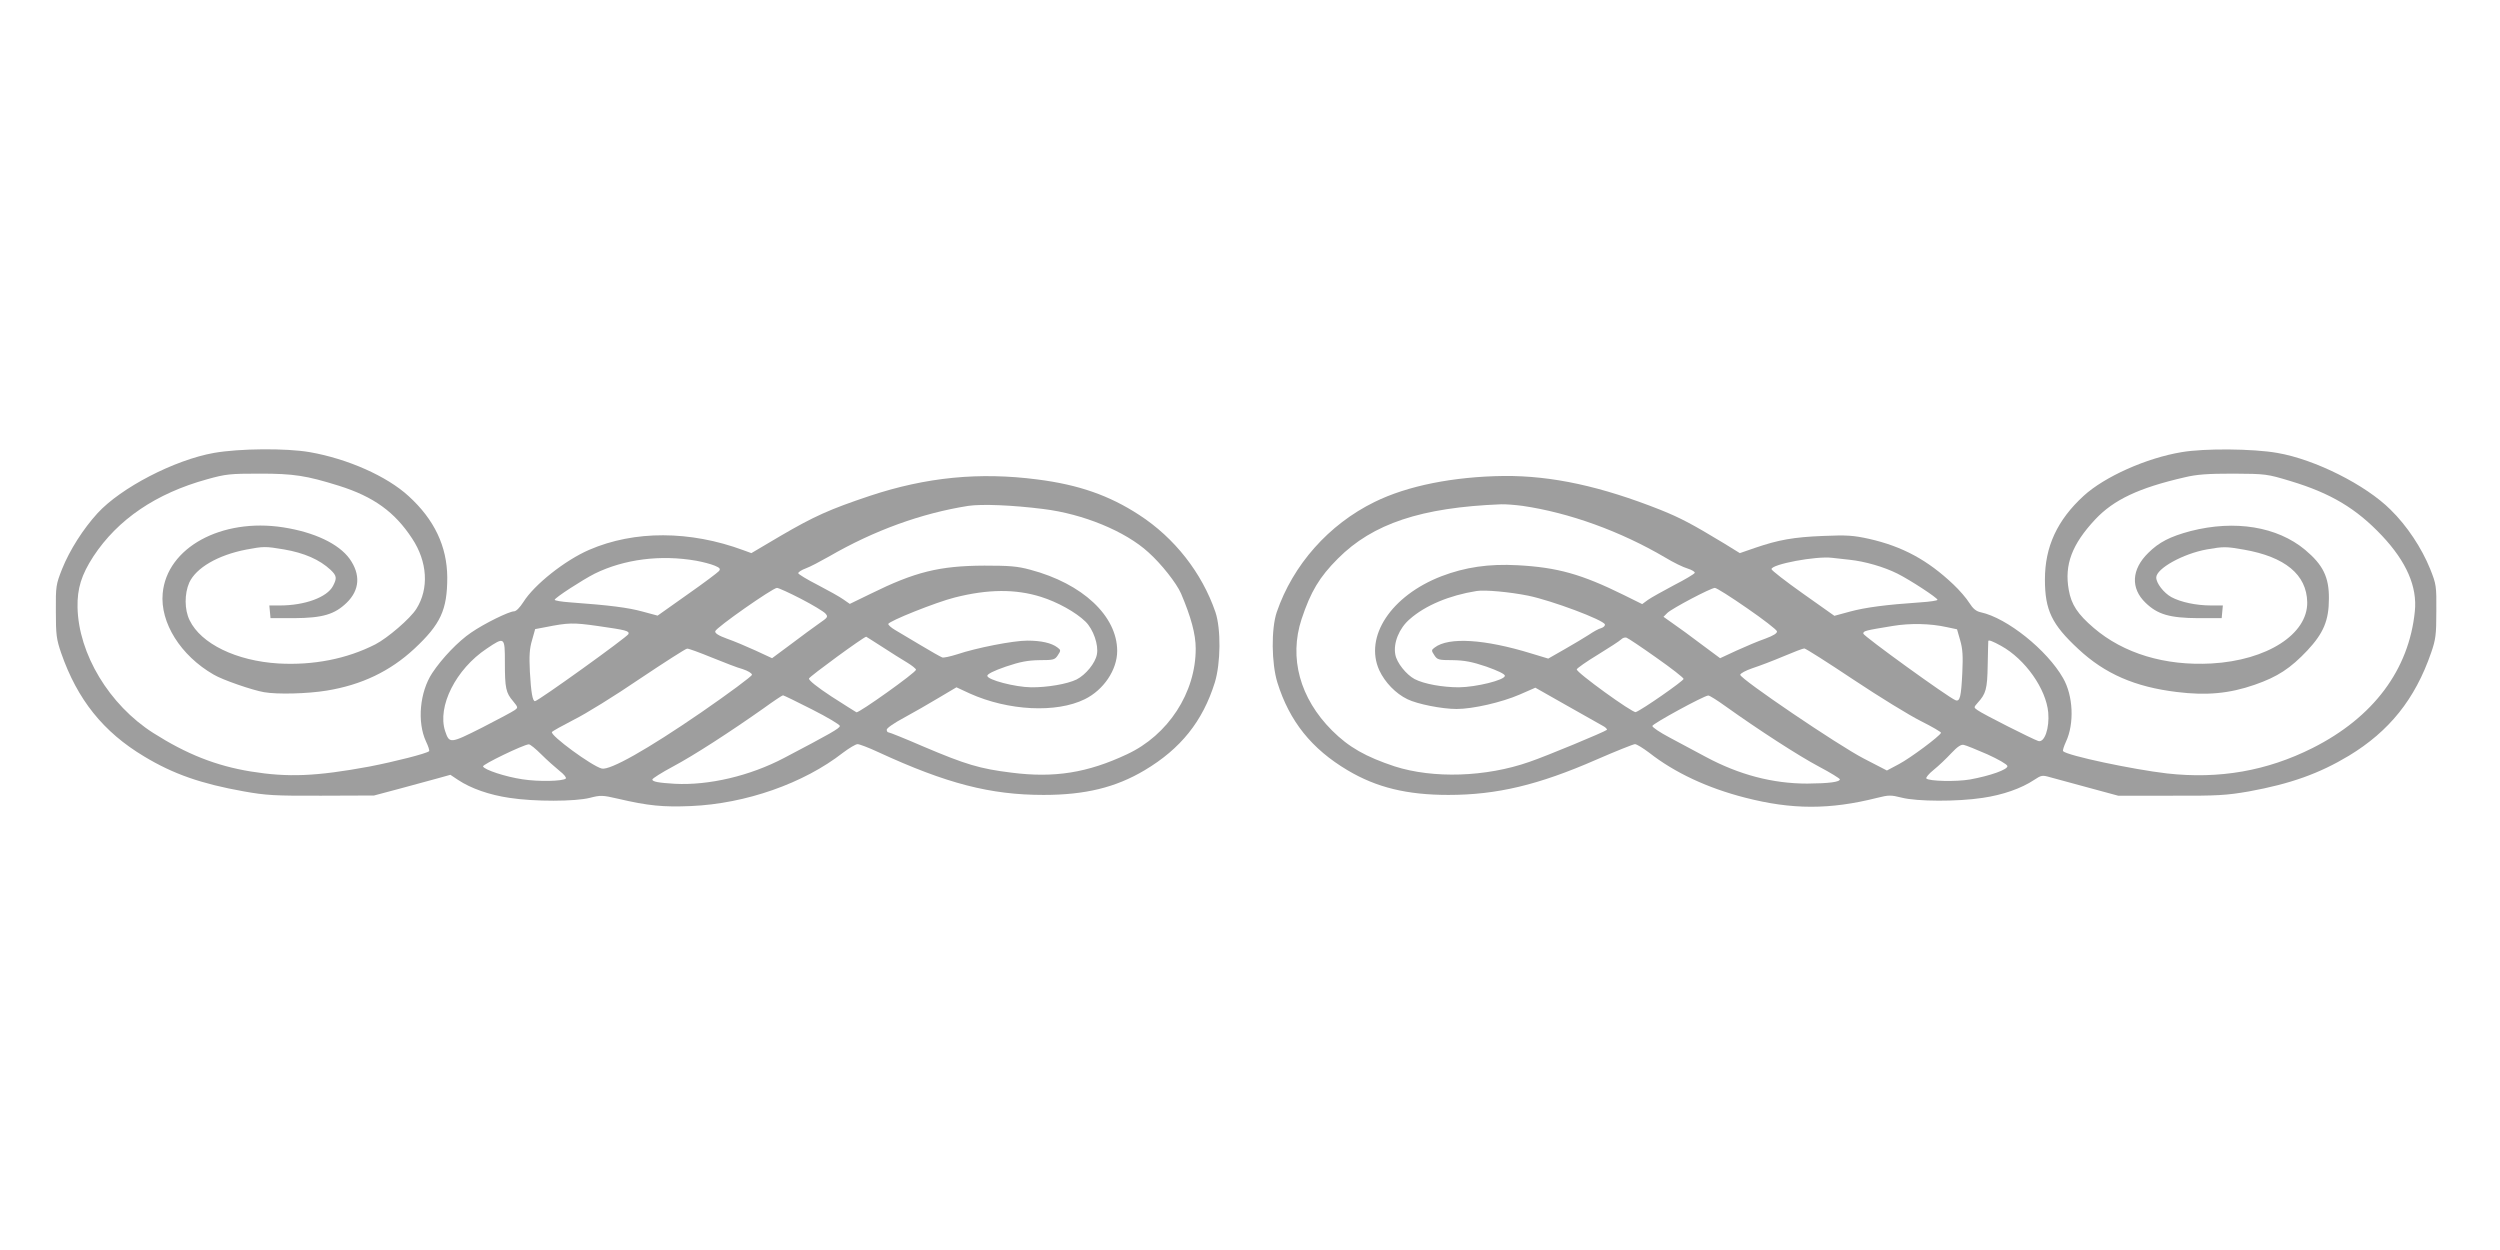
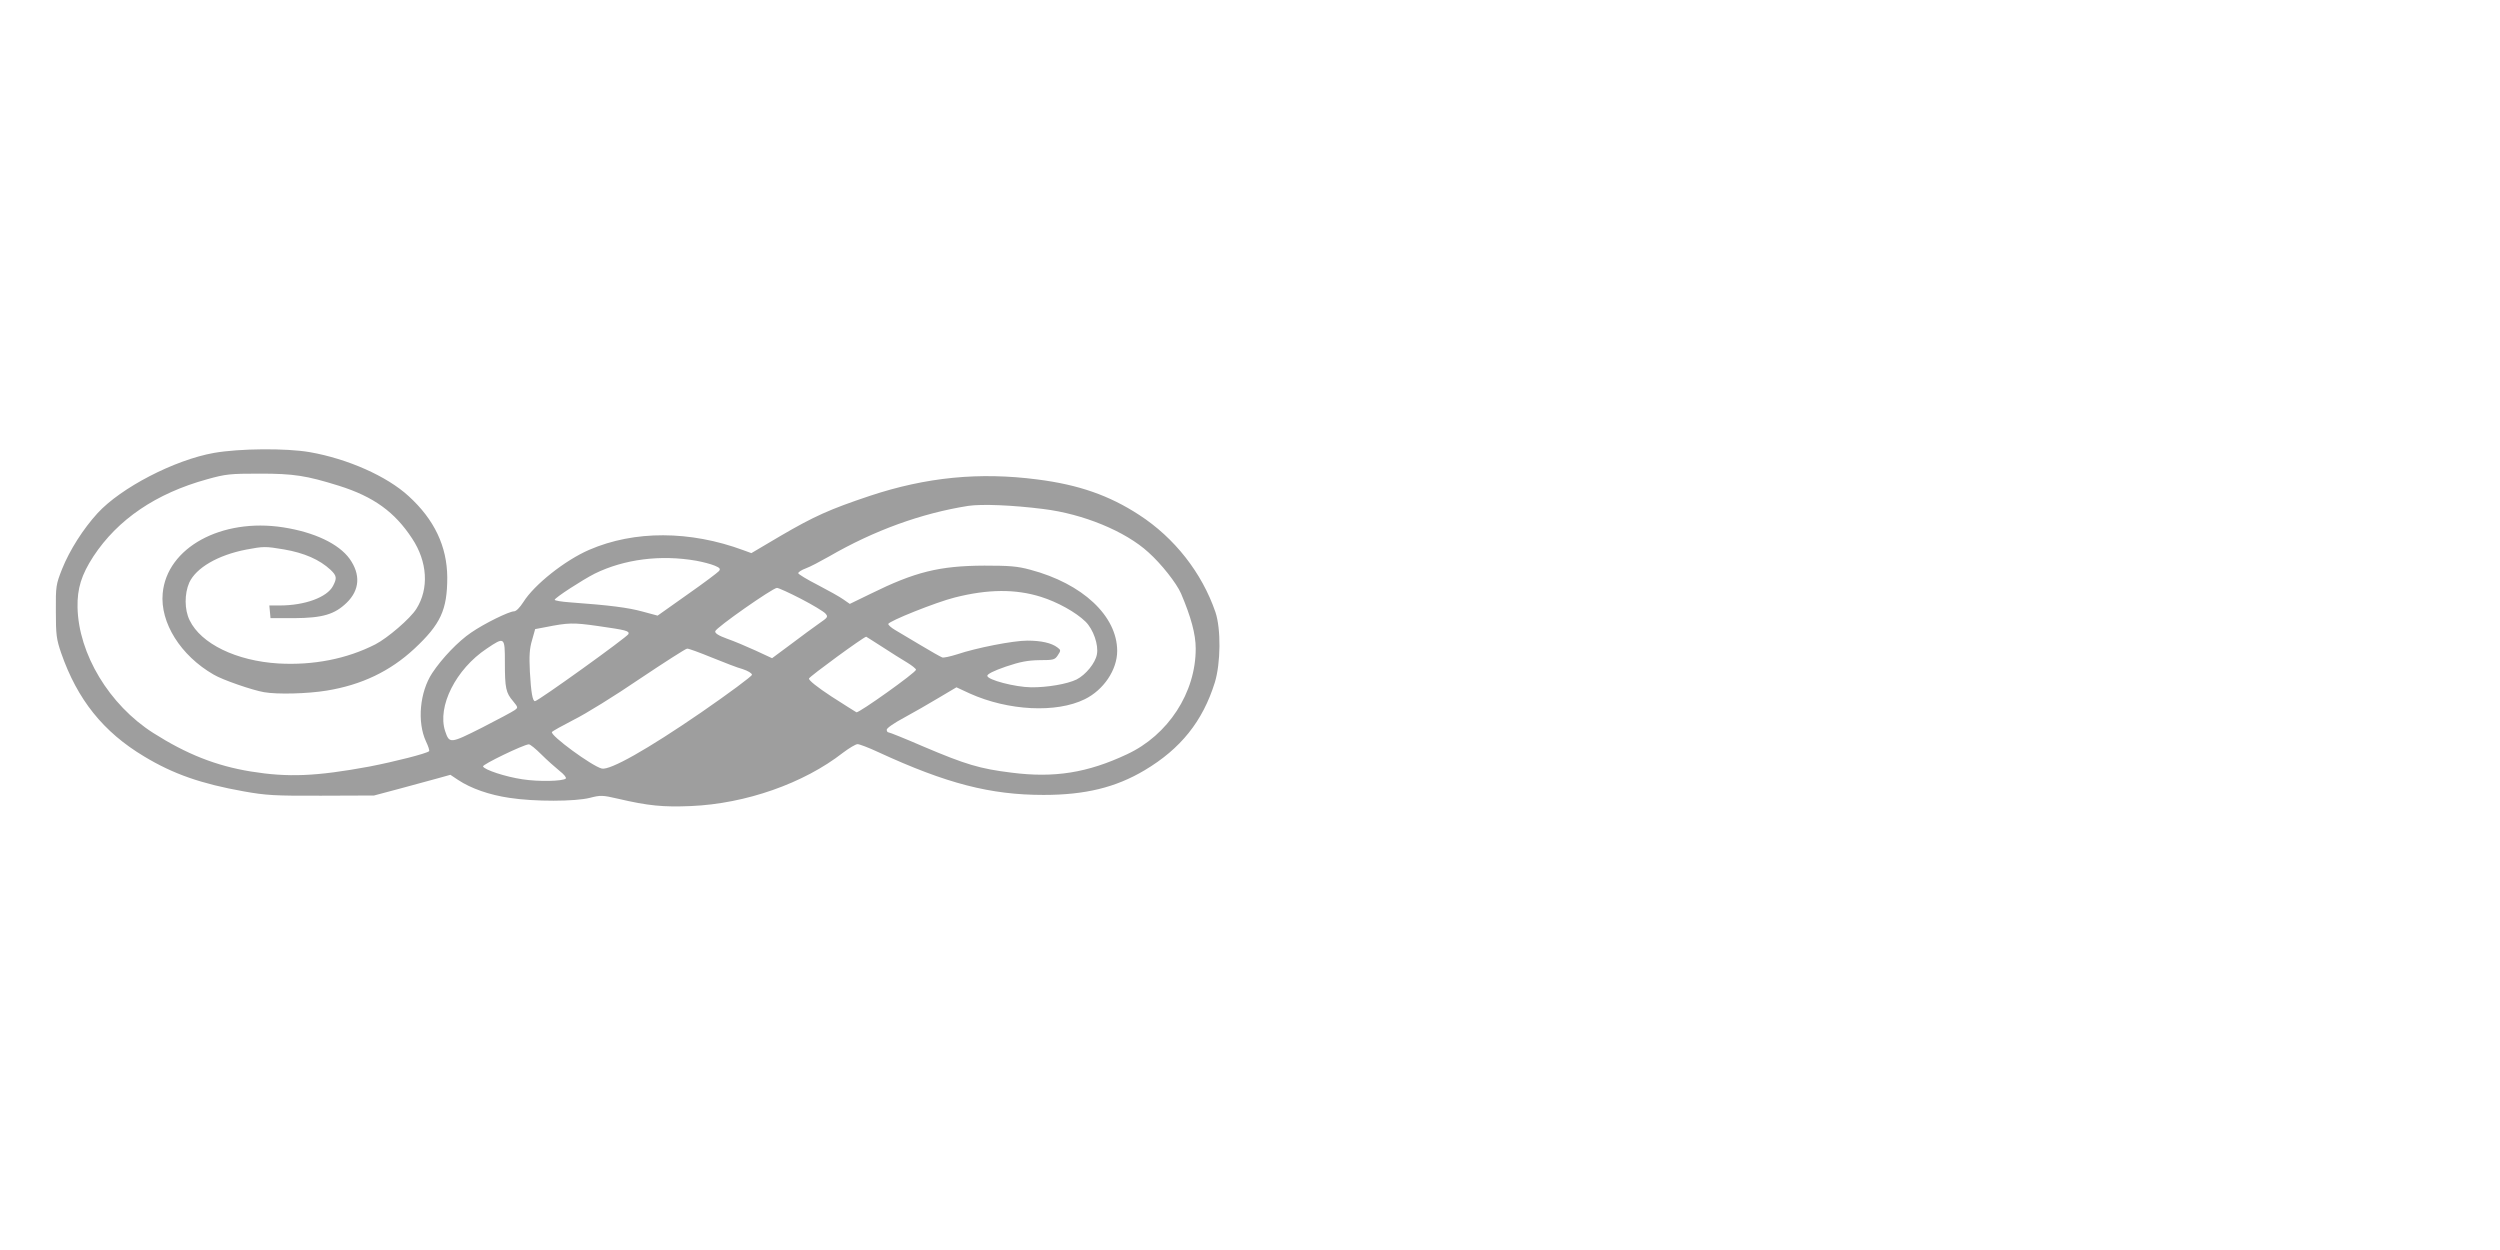
<svg xmlns="http://www.w3.org/2000/svg" version="1.0" width="1280pt" height="640pt" viewBox="0 0 1280 640" preserveAspectRatio="xMidYMid meet">
  <g transform="translate(0,640) scale(0.1,-0.1)" fill="#9e9e9e" stroke="none">
-     <path d="M1095 4081 c-202 -36 -476 -178 -596 -309 -73 -80 -142 -188 -181 -285 -31 -79 -33 -87 -32 -217 0 -120 3 -143 27 -213 83 -239 216 -405 425 -530 149 -90 292 -140 511 -179 112 -20 157 -23 396 -22 l270 1 135 36 c74 20 162 44 195 53 l61 17 39 -26 c66 -44 161 -77 263 -92 129 -20 337 -19 412 0 54 14 65 14 142 -4 158 -37 234 -44 376 -38 280 12 577 116 778 273 32 24 65 44 75 44 9 0 57 -18 106 -41 349 -161 574 -219 846 -219 213 0 369 38 517 126 185 110 298 251 360 450 30 98 32 274 3 360 -69 201 -209 380 -391 498 -152 99 -308 154 -519 181 -299 39 -571 12 -860 -84 -206 -69 -284 -104 -457 -205 l-149 -88 -41 15 c-273 101 -558 102 -789 2 -125 -54 -282 -179 -337 -267 -18 -28 -37 -48 -48 -48 -25 0 -152 -62 -220 -109 -65 -44 -148 -130 -199 -207 -64 -97 -78 -251 -32 -350 12 -25 19 -47 16 -50 -12 -12 -178 -54 -307 -79 -272 -50 -415 -56 -606 -25 -178 29 -329 89 -499 197 -226 144 -383 405 -388 643 -2 97 20 167 81 261 125 190 321 323 582 395 96 27 119 29 270 29 175 0 238 -10 405 -62 178 -56 286 -134 375 -270 79 -119 87 -257 22 -360 -31 -50 -148 -150 -210 -182 -147 -75 -318 -108 -496 -98 -216 13 -397 101 -455 221 -27 54 -27 136 -2 193 35 76 147 141 291 169 90 17 99 17 194 1 104 -18 182 -52 239 -105 31 -30 33 -42 12 -82 -30 -58 -144 -100 -272 -100 l-54 0 3 -32 3 -33 120 0 c147 1 208 19 270 79 67 65 72 145 15 225 -56 77 -180 136 -340 161 -316 49 -596 -104 -617 -338 -14 -150 92 -319 261 -416 45 -27 199 -80 258 -90 68 -12 222 -8 320 8 179 29 325 99 449 214 135 126 169 199 169 366 -1 158 -66 296 -198 416 -111 102 -312 191 -506 225 -121 21 -361 19 -491 -4z m4246 -287 c205 -25 421 -114 539 -222 66 -59 144 -158 167 -211 51 -120 75 -208 75 -281 1 -226 -141 -444 -352 -542 -202 -95 -372 -122 -591 -94 -162 20 -233 41 -452 134 -92 40 -172 72 -177 72 -6 0 -10 6 -10 14 0 8 39 35 88 61 48 26 128 72 178 102 l91 54 69 -32 c196 -88 442 -101 588 -29 96 47 166 150 166 247 0 179 -177 345 -445 416 -66 18 -107 21 -235 21 -231 -1 -355 -32 -582 -144 l-107 -52 -33 23 c-18 13 -77 46 -131 74 -55 28 -99 55 -100 60 0 6 17 17 39 25 22 8 75 36 119 61 230 133 472 221 713 259 69 10 225 4 383 -16z m-1776 -265 c33 -6 75 -17 94 -25 27 -11 31 -17 22 -28 -7 -8 -80 -63 -163 -121 l-151 -107 -78 21 c-73 20 -165 32 -371 47 -43 3 -78 9 -78 13 0 10 142 102 205 134 151 74 337 98 520 66z m536 -195 c60 -31 116 -65 125 -75 15 -17 13 -20 -32 -51 -26 -18 -91 -66 -144 -106 l-97 -72 -84 39 c-46 21 -112 49 -147 61 -44 16 -62 28 -60 38 3 18 295 222 316 222 8 0 63 -25 123 -56z m1229 10 c83 -26 178 -78 228 -127 39 -38 68 -119 58 -168 -8 -44 -57 -104 -104 -128 -47 -23 -150 -41 -233 -40 -81 1 -224 38 -224 59 0 9 34 26 95 47 74 25 112 32 172 33 72 0 79 2 94 25 16 24 16 27 -2 40 -30 23 -83 35 -154 35 -73 0 -261 -37 -359 -70 -35 -11 -70 -19 -77 -16 -8 3 -58 31 -111 63 -53 32 -112 67 -131 78 -19 11 -34 25 -34 30 0 14 248 113 341 136 170 43 311 44 441 3z m-2270 -149 c146 -21 162 -25 158 -41 -3 -13 -463 -344 -479 -344 -12 0 -20 43 -26 150 -4 82 -2 119 11 162 l16 57 53 10 c117 23 140 24 267 6z m1457 -107 c44 -29 102 -65 127 -80 25 -15 46 -32 46 -37 0 -14 -292 -222 -305 -218 -5 3 -63 39 -128 81 -73 48 -117 83 -115 92 2 10 281 214 293 214 1 0 38 -24 82 -52z m-1932 -80 c0 -131 5 -155 42 -198 26 -32 26 -33 8 -46 -11 -8 -86 -48 -168 -90 -163 -82 -166 -82 -188 -17 -41 126 55 317 213 422 92 62 93 61 93 -71z m1058 26 c62 -25 133 -53 160 -60 27 -9 47 -21 47 -29 0 -7 -117 -94 -259 -192 -278 -191 -468 -298 -510 -288 -51 13 -265 170 -255 187 3 5 54 33 112 63 59 29 211 123 337 209 127 85 236 155 243 155 7 1 64 -20 125 -45z m514 -266 c79 -40 143 -78 143 -85 0 -12 -50 -40 -286 -164 -175 -92 -385 -141 -559 -132 -85 5 -115 11 -115 22 0 5 47 35 105 66 107 57 291 176 464 298 51 37 96 67 100 67 3 0 70 -32 148 -72z m-1385 -231 c29 -29 71 -66 93 -84 22 -17 36 -34 32 -39 -14 -14 -139 -17 -222 -4 -88 13 -196 49 -202 66 -3 10 206 111 234 113 7 1 36 -23 65 -52z" />
-     <path d="M11170 4085 c-181 -30 -395 -126 -502 -224 -135 -124 -198 -260 -198 -428 0 -157 35 -230 171 -356 136 -127 290 -194 504 -220 152 -19 270 -8 399 37 118 41 183 84 270 176 82 88 110 153 110 265 1 110 -30 173 -122 250 -143 119 -359 154 -586 96 -105 -28 -162 -57 -217 -112 -86 -84 -91 -181 -14 -255 62 -60 123 -78 270 -79 l120 0 3 33 3 32 -60 0 c-77 0 -156 17 -204 43 -39 22 -77 71 -77 100 0 46 137 122 259 144 86 15 98 15 189 -1 212 -37 322 -128 325 -269 3 -164 -206 -298 -490 -314 -238 -13 -450 51 -603 182 -83 71 -115 120 -128 195 -23 128 16 233 136 361 94 100 222 161 457 215 62 15 118 19 250 19 166 -1 173 -2 292 -38 206 -62 337 -140 469 -280 125 -133 181 -261 168 -387 -30 -299 -212 -543 -524 -700 -233 -117 -477 -160 -745 -130 -173 20 -510 91 -532 114 -3 3 4 25 15 49 43 92 37 235 -15 325 -82 144 -287 308 -421 337 -24 5 -40 18 -59 48 -14 23 -51 66 -82 95 -132 125 -260 194 -431 233 -82 18 -114 20 -235 15 -152 -6 -229 -20 -349 -61 l-78 -27 -81 50 c-165 100 -225 131 -324 171 -305 121 -557 176 -803 174 -257 -3 -494 -50 -662 -133 -235 -115 -418 -322 -501 -564 -29 -86 -27 -262 3 -360 62 -199 175 -340 360 -450 148 -88 304 -126 516 -126 248 0 461 51 756 180 101 44 191 80 199 80 9 0 41 -20 73 -44 130 -102 299 -181 491 -230 240 -62 434 -62 676 -1 60 15 70 15 126 1 78 -20 284 -21 415 -1 102 15 197 48 263 92 36 24 42 25 80 14 22 -6 110 -30 195 -53 l155 -42 270 0 c241 -1 284 2 400 22 213 39 359 91 512 183 206 125 338 289 420 526 24 69 27 93 27 213 1 130 0 138 -32 218 -43 106 -118 220 -202 302 -127 127 -387 258 -580 291 -124 22 -374 24 -490 4z m-3375 -275 c240 -35 502 -130 730 -264 41 -25 94 -51 116 -57 22 -7 38 -17 36 -22 -1 -5 -49 -34 -106 -63 -56 -30 -116 -63 -133 -75 l-30 -22 -95 47 c-215 106 -338 141 -543 152 -148 8 -268 -10 -389 -56 -259 -100 -397 -310 -319 -482 29 -62 84 -119 144 -148 51 -25 177 -50 252 -50 83 0 231 34 323 74 l80 35 157 -89 c86 -49 170 -96 186 -105 16 -8 26 -18 23 -22 -11 -10 -309 -134 -397 -164 -223 -78 -492 -86 -689 -23 -148 49 -235 98 -321 184 -165 165 -221 372 -156 570 47 141 91 215 186 310 178 179 427 262 835 278 22 1 72 -3 110 -8z m1675 -276 c77 -8 175 -36 245 -71 64 -32 205 -124 205 -134 0 -4 -39 -10 -87 -13 -177 -12 -282 -26 -360 -47 l-81 -22 -161 114 c-89 63 -161 119 -161 125 0 25 228 68 310 58 14 -2 54 -6 90 -10z m-525 -248 c83 -57 151 -110 153 -118 2 -10 -17 -22 -60 -38 -35 -12 -101 -40 -147 -61 l-84 -39 -97 72 c-53 40 -118 88 -145 106 l-48 34 20 20 c24 23 221 127 243 128 9 0 83 -47 165 -104z m-1120 64 c121 -25 385 -124 392 -147 2 -6 -6 -15 -19 -19 -13 -3 -41 -19 -63 -34 -22 -14 -78 -48 -124 -74 l-84 -48 -86 26 c-240 74 -424 85 -495 31 -18 -13 -18 -16 -2 -40 15 -23 22 -25 94 -25 60 -1 98 -8 172 -33 59 -21 95 -38 95 -47 0 -22 -147 -58 -235 -59 -84 0 -179 17 -227 42 -43 23 -92 84 -99 126 -11 58 19 134 74 181 79 70 203 122 342 144 43 7 171 -5 265 -24z m2143 -161 l52 -11 16 -56 c13 -44 15 -81 11 -167 -6 -123 -12 -149 -35 -140 -35 13 -472 329 -472 341 0 14 10 16 150 39 90 15 193 13 278 -6z m-1488 -156 c77 -54 140 -103 140 -109 0 -10 -212 -158 -245 -170 -15 -6 -307 205 -302 219 2 6 50 40 108 75 57 35 111 70 119 78 8 8 20 12 28 9 7 -2 76 -48 152 -102z m1766 60 c123 -68 230 -220 241 -341 7 -80 -19 -156 -51 -146 -28 9 -286 139 -311 158 -20 14 -20 14 1 38 42 46 49 70 51 193 1 66 3 121 3 123 1 7 23 -1 66 -25z m-756 -173 c132 -88 287 -183 345 -212 58 -29 104 -56 103 -60 -6 -17 -158 -130 -215 -160 l-62 -33 -118 61 c-130 67 -633 408 -633 429 0 7 28 22 63 34 34 11 105 38 157 60 52 22 101 41 108 41 7 0 120 -72 252 -160z m-654 -137 c165 -118 373 -253 477 -308 59 -31 107 -61 107 -65 0 -14 -55 -21 -167 -22 -177 0 -348 45 -518 136 -55 29 -139 74 -187 100 -49 26 -88 52 -88 59 0 11 262 154 286 156 6 1 47 -25 90 -56z m1339 -245 c55 -25 101 -51 103 -60 3 -18 -88 -50 -192 -69 -71 -12 -209 -9 -223 5 -4 4 12 24 37 44 25 20 65 58 90 85 32 34 51 47 65 43 11 -2 65 -24 120 -48z" />
+     <path d="M1095 4081 c-202 -36 -476 -178 -596 -309 -73 -80 -142 -188 -181 -285 -31 -79 -33 -87 -32 -217 0 -120 3 -143 27 -213 83 -239 216 -405 425 -530 149 -90 292 -140 511 -179 112 -20 157 -23 396 -22 l270 1 135 36 c74 20 162 44 195 53 l61 17 39 -26 c66 -44 161 -77 263 -92 129 -20 337 -19 412 0 54 14 65 14 142 -4 158 -37 234 -44 376 -38 280 12 577 116 778 273 32 24 65 44 75 44 9 0 57 -18 106 -41 349 -161 574 -219 846 -219 213 0 369 38 517 126 185 110 298 251 360 450 30 98 32 274 3 360 -69 201 -209 380 -391 498 -152 99 -308 154 -519 181 -299 39 -571 12 -860 -84 -206 -69 -284 -104 -457 -205 l-149 -88 -41 15 c-273 101 -558 102 -789 2 -125 -54 -282 -179 -337 -267 -18 -28 -37 -48 -48 -48 -25 0 -152 -62 -220 -109 -65 -44 -148 -130 -199 -207 -64 -97 -78 -251 -32 -350 12 -25 19 -47 16 -50 -12 -12 -178 -54 -307 -79 -272 -50 -415 -56 -606 -25 -178 29 -329 89 -499 197 -226 144 -383 405 -388 643 -2 97 20 167 81 261 125 190 321 323 582 395 96 27 119 29 270 29 175 0 238 -10 405 -62 178 -56 286 -134 375 -270 79 -119 87 -257 22 -360 -31 -50 -148 -150 -210 -182 -147 -75 -318 -108 -496 -98 -216 13 -397 101 -455 221 -27 54 -27 136 -2 193 35 76 147 141 291 169 90 17 99 17 194 1 104 -18 182 -52 239 -105 31 -30 33 -42 12 -82 -30 -58 -144 -100 -272 -100 l-54 0 3 -32 3 -33 120 0 c147 1 208 19 270 79 67 65 72 145 15 225 -56 77 -180 136 -340 161 -316 49 -596 -104 -617 -338 -14 -150 92 -319 261 -416 45 -27 199 -80 258 -90 68 -12 222 -8 320 8 179 29 325 99 449 214 135 126 169 199 169 366 -1 158 -66 296 -198 416 -111 102 -312 191 -506 225 -121 21 -361 19 -491 -4z m4246 -287 c205 -25 421 -114 539 -222 66 -59 144 -158 167 -211 51 -120 75 -208 75 -281 1 -226 -141 -444 -352 -542 -202 -95 -372 -122 -591 -94 -162 20 -233 41 -452 134 -92 40 -172 72 -177 72 -6 0 -10 6 -10 14 0 8 39 35 88 61 48 26 128 72 178 102 l91 54 69 -32 c196 -88 442 -101 588 -29 96 47 166 150 166 247 0 179 -177 345 -445 416 -66 18 -107 21 -235 21 -231 -1 -355 -32 -582 -144 l-107 -52 -33 23 c-18 13 -77 46 -131 74 -55 28 -99 55 -100 60 0 6 17 17 39 25 22 8 75 36 119 61 230 133 472 221 713 259 69 10 225 4 383 -16z m-1776 -265 c33 -6 75 -17 94 -25 27 -11 31 -17 22 -28 -7 -8 -80 -63 -163 -121 l-151 -107 -78 21 c-73 20 -165 32 -371 47 -43 3 -78 9 -78 13 0 10 142 102 205 134 151 74 337 98 520 66z m536 -195 c60 -31 116 -65 125 -75 15 -17 13 -20 -32 -51 -26 -18 -91 -66 -144 -106 l-97 -72 -84 39 c-46 21 -112 49 -147 61 -44 16 -62 28 -60 38 3 18 295 222 316 222 8 0 63 -25 123 -56z m1229 10 c83 -26 178 -78 228 -127 39 -38 68 -119 58 -168 -8 -44 -57 -104 -104 -128 -47 -23 -150 -41 -233 -40 -81 1 -224 38 -224 59 0 9 34 26 95 47 74 25 112 32 172 33 72 0 79 2 94 25 16 24 16 27 -2 40 -30 23 -83 35 -154 35 -73 0 -261 -37 -359 -70 -35 -11 -70 -19 -77 -16 -8 3 -58 31 -111 63 -53 32 -112 67 -131 78 -19 11 -34 25 -34 30 0 14 248 113 341 136 170 43 311 44 441 3z m-2270 -149 c146 -21 162 -25 158 -41 -3 -13 -463 -344 -479 -344 -12 0 -20 43 -26 150 -4 82 -2 119 11 162 l16 57 53 10 c117 23 140 24 267 6z m1457 -107 c44 -29 102 -65 127 -80 25 -15 46 -32 46 -37 0 -14 -292 -222 -305 -218 -5 3 -63 39 -128 81 -73 48 -117 83 -115 92 2 10 281 214 293 214 1 0 38 -24 82 -52z m-1932 -80 c0 -131 5 -155 42 -198 26 -32 26 -33 8 -46 -11 -8 -86 -48 -168 -90 -163 -82 -166 -82 -188 -17 -41 126 55 317 213 422 92 62 93 61 93 -71z m1058 26 c62 -25 133 -53 160 -60 27 -9 47 -21 47 -29 0 -7 -117 -94 -259 -192 -278 -191 -468 -298 -510 -288 -51 13 -265 170 -255 187 3 5 54 33 112 63 59 29 211 123 337 209 127 85 236 155 243 155 7 1 64 -20 125 -45z m514 -266 z m-1385 -231 c29 -29 71 -66 93 -84 22 -17 36 -34 32 -39 -14 -14 -139 -17 -222 -4 -88 13 -196 49 -202 66 -3 10 206 111 234 113 7 1 36 -23 65 -52z" />
  </g>
</svg>